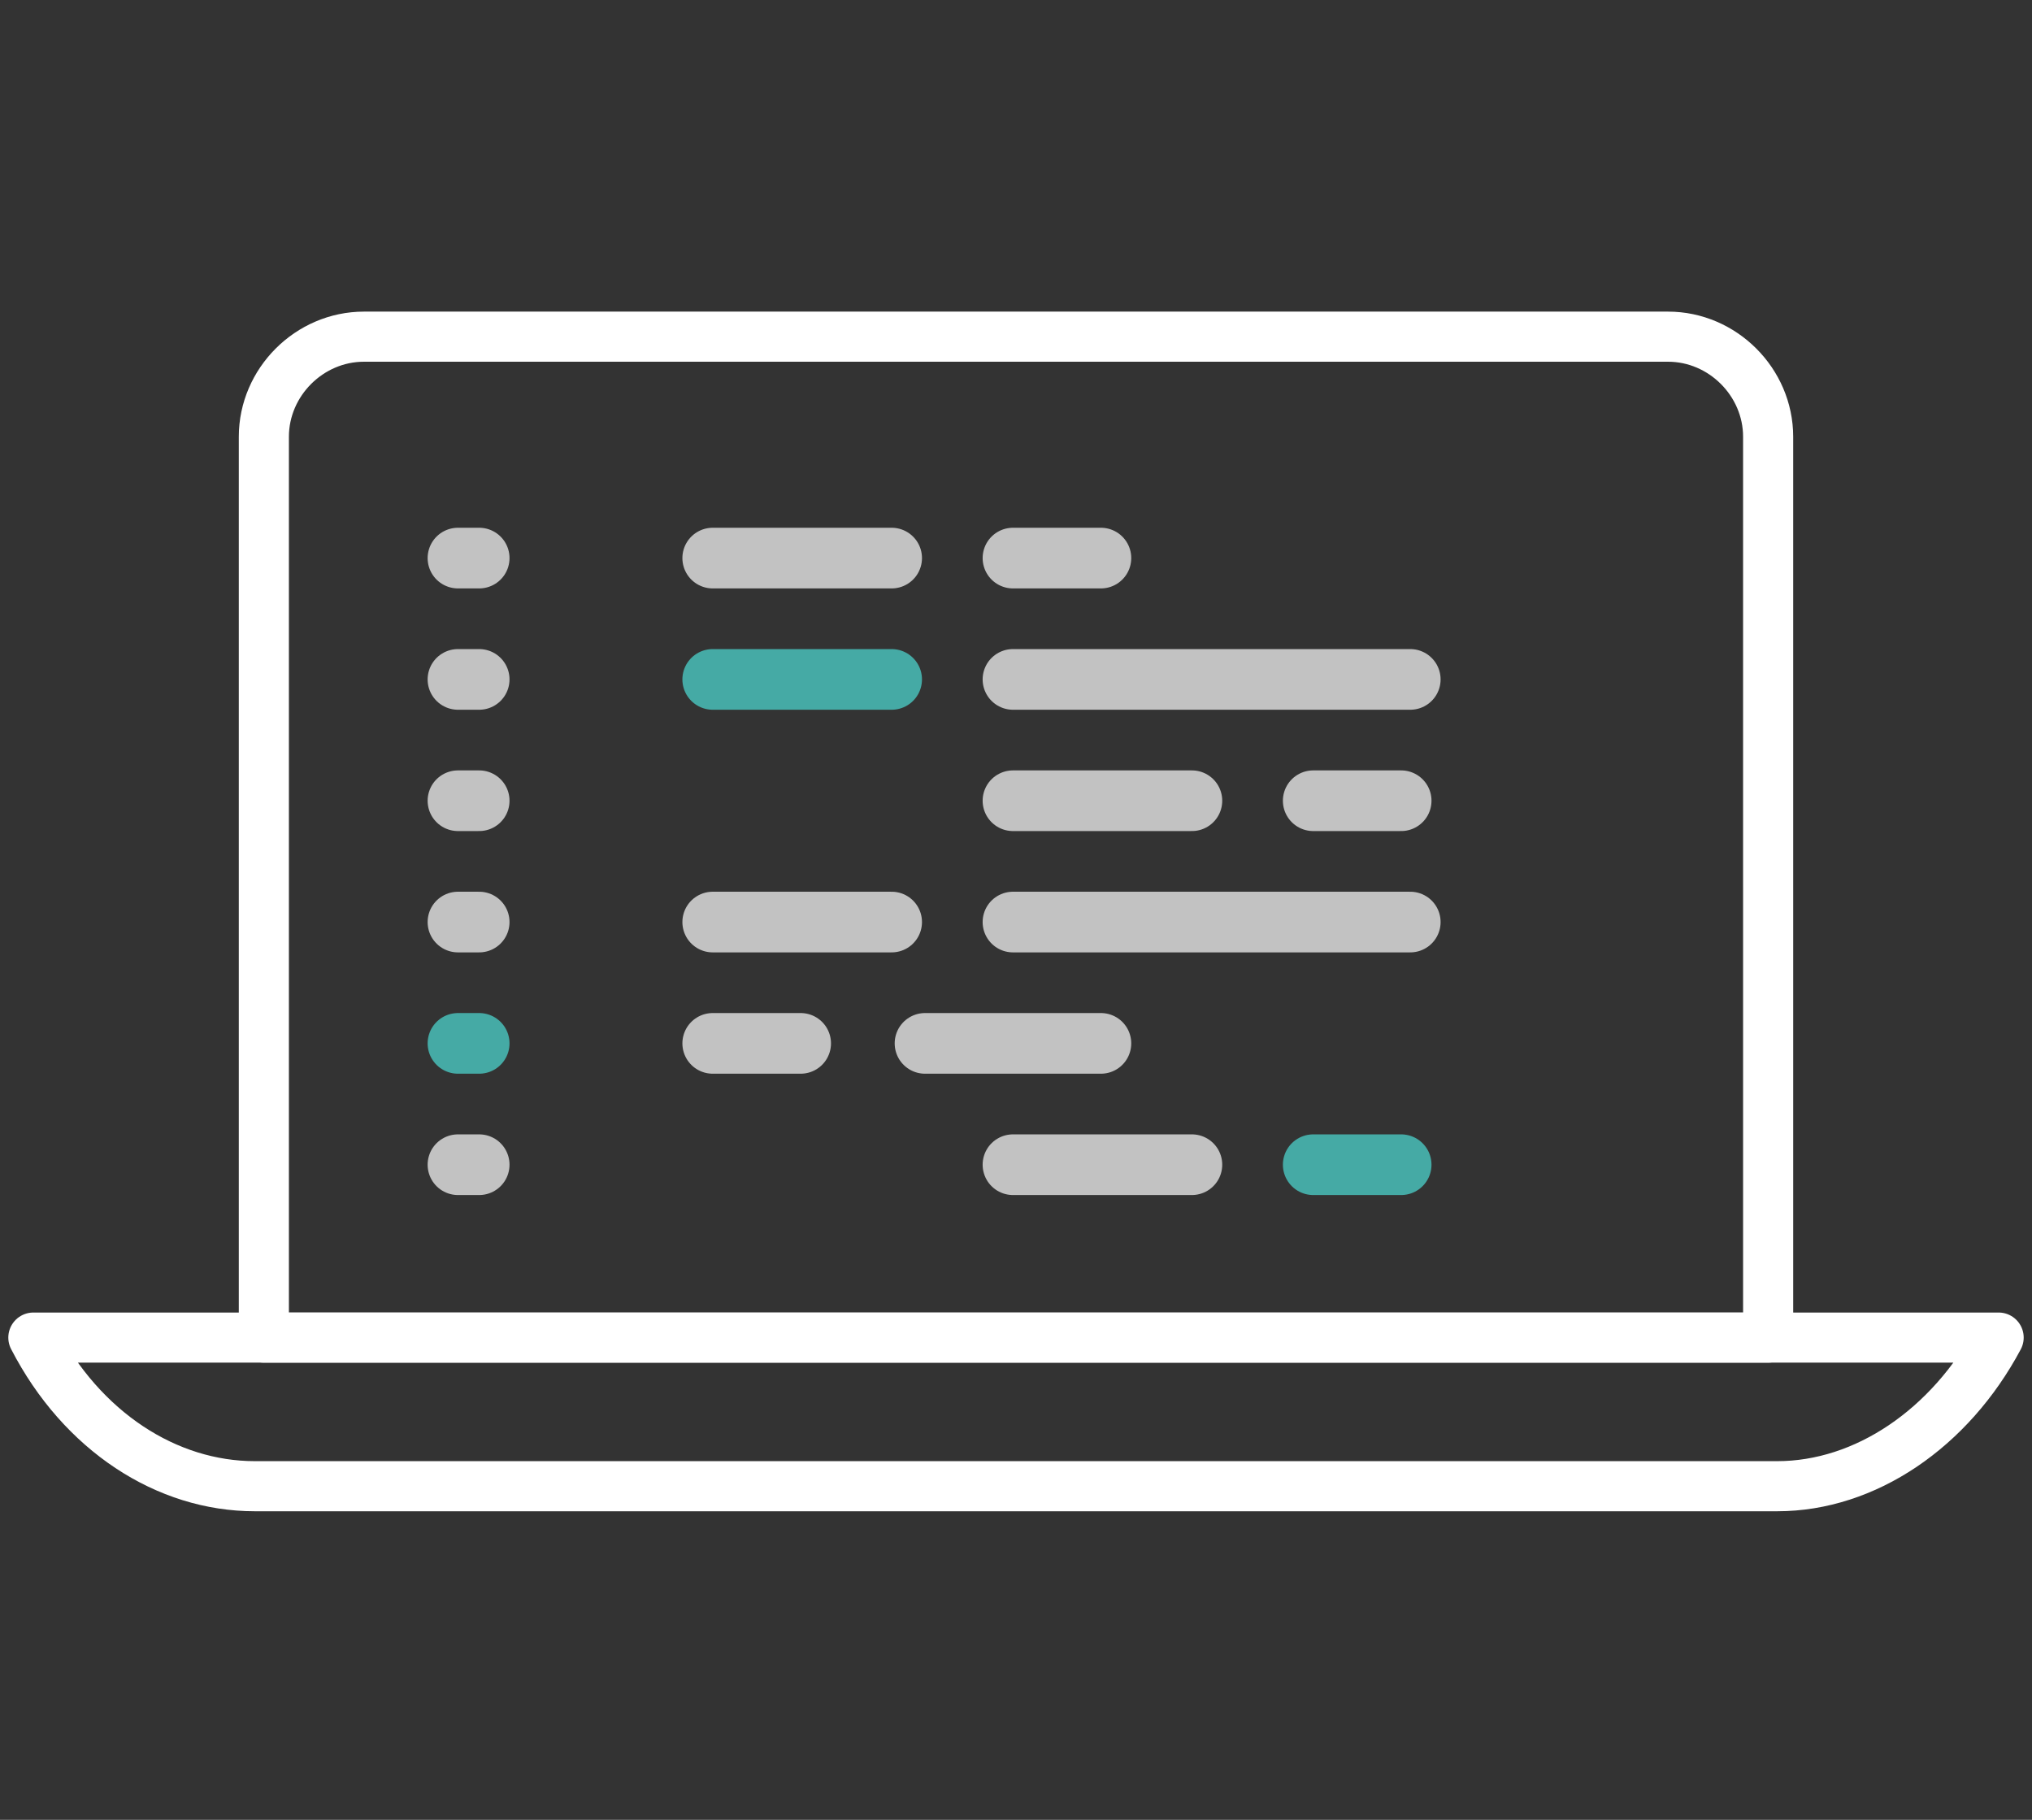
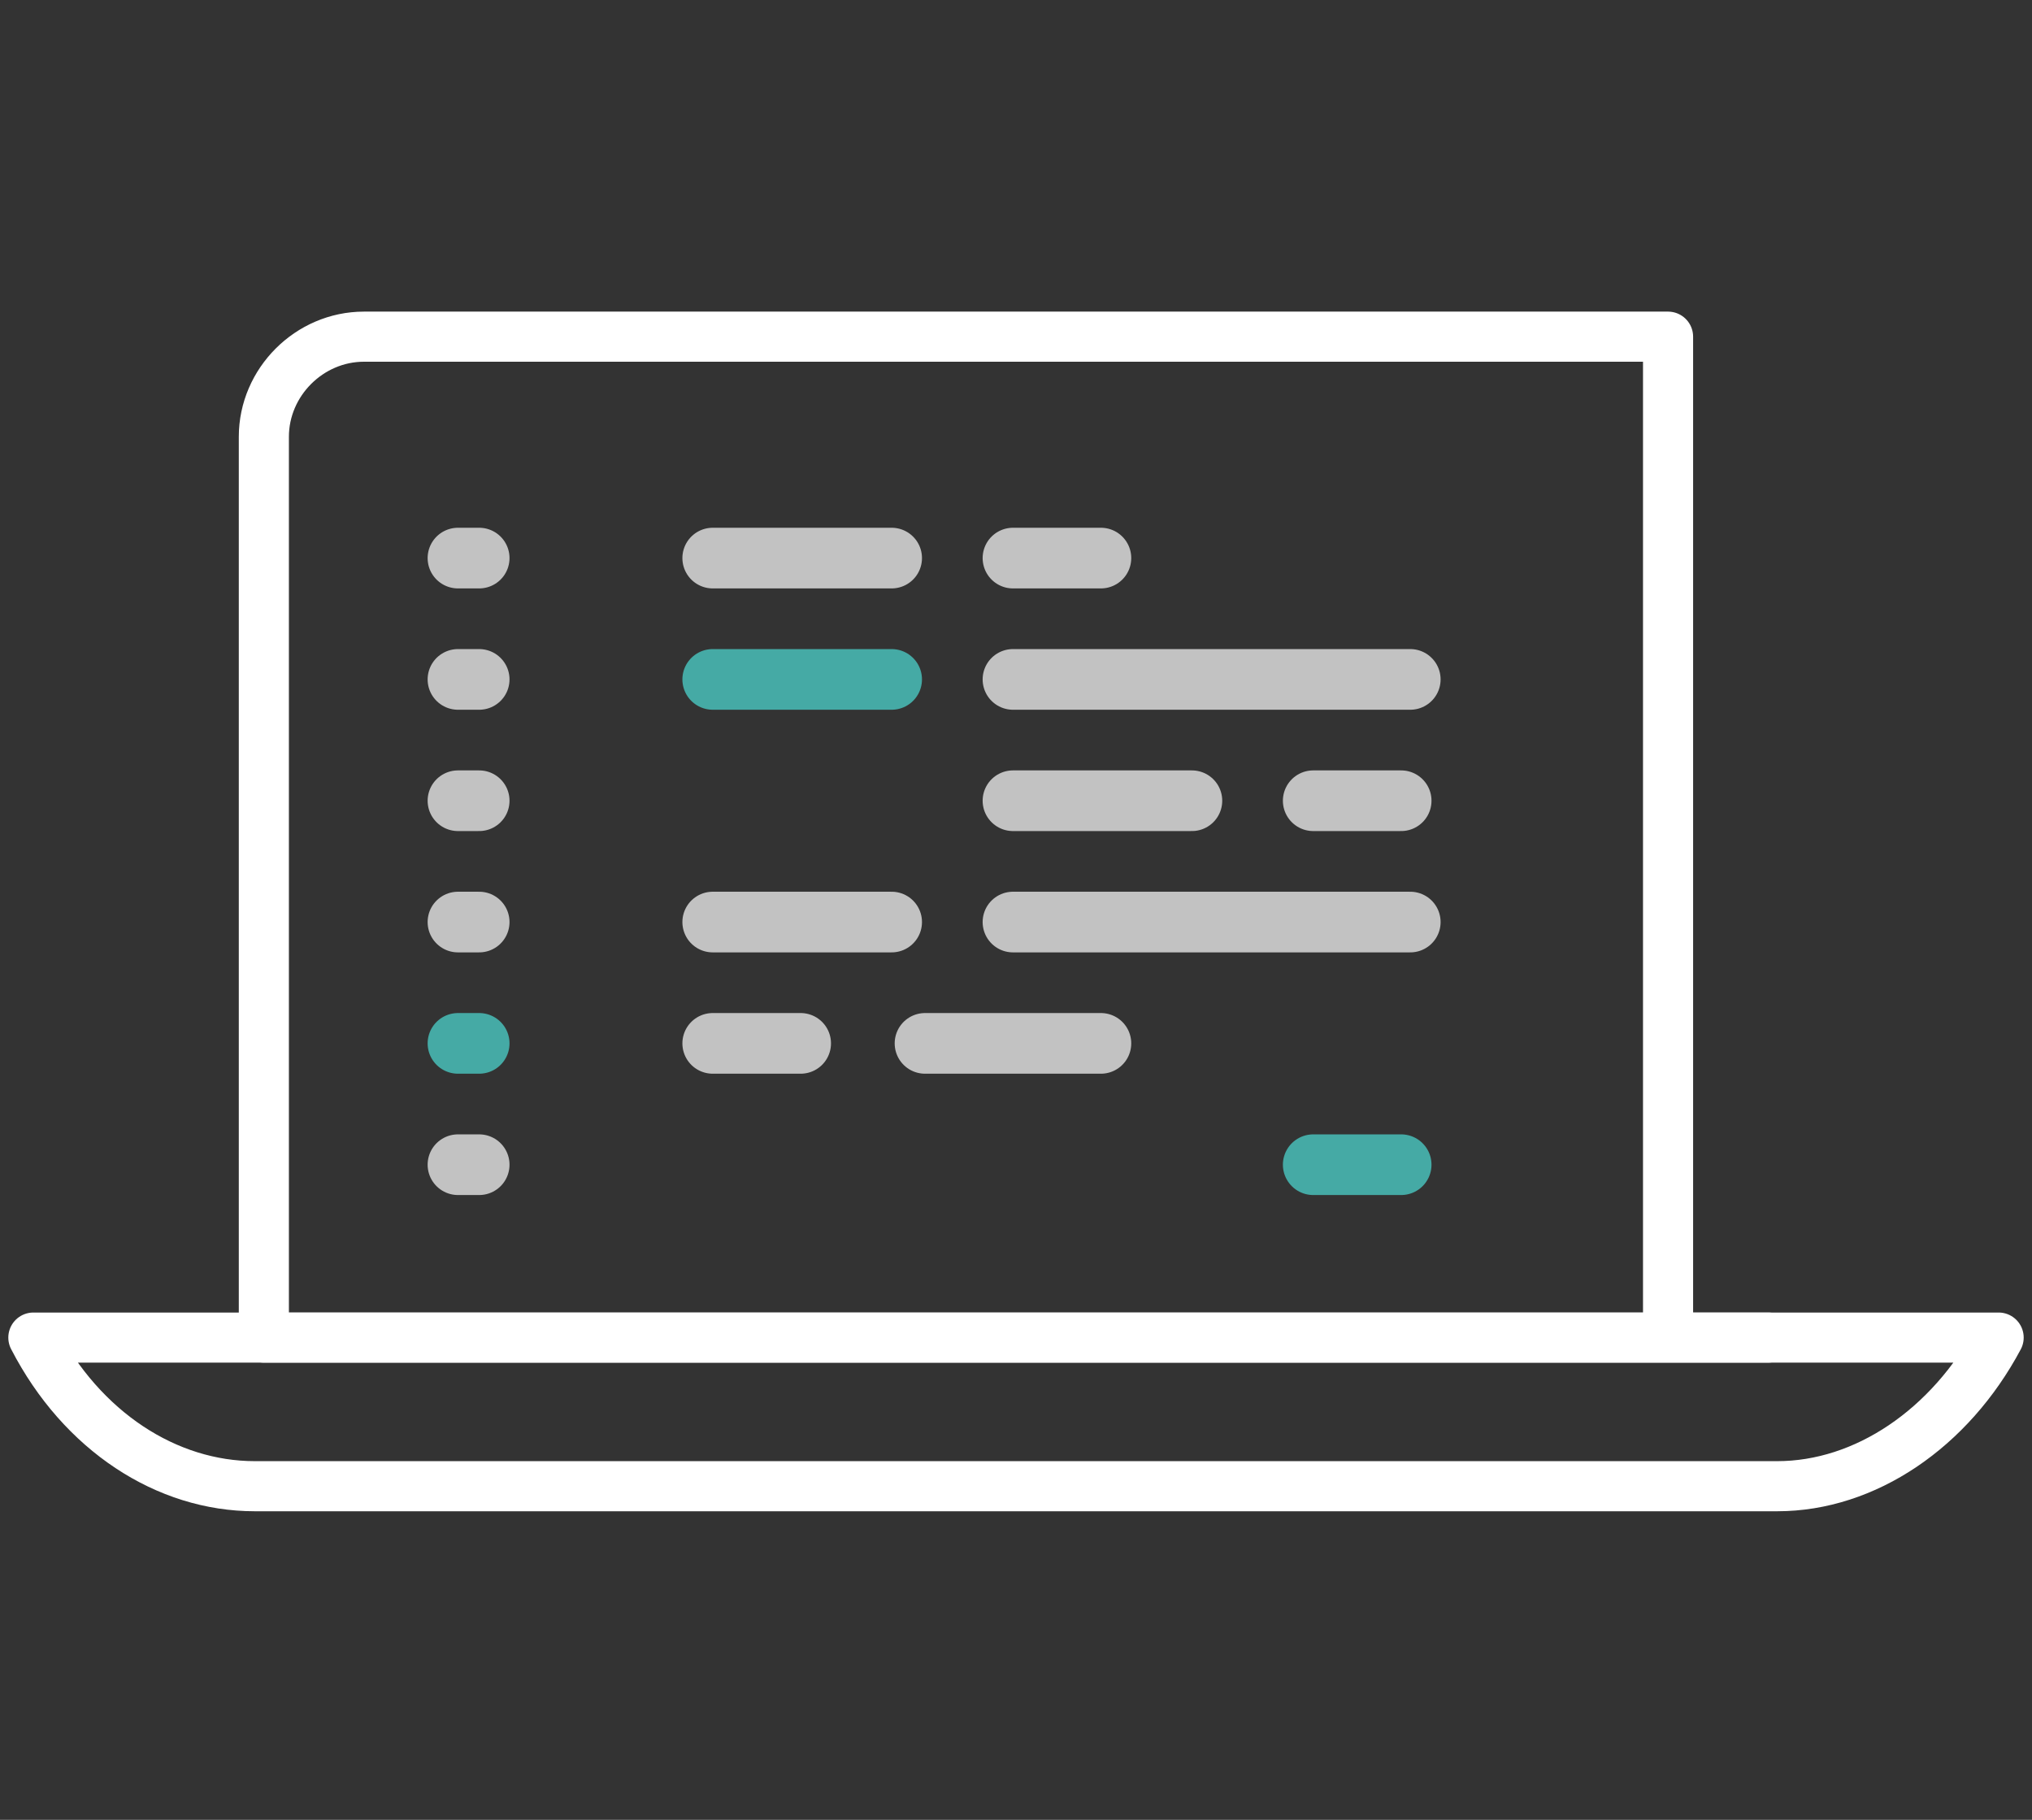
<svg xmlns="http://www.w3.org/2000/svg" id="Layer_1" x="0px" y="0px" width="67px" height="60px" viewBox="0 0 67 60" xml:space="preserve">
  <rect x="0" y="0" width="67" height="60" fill="#333333" stroke="none" />
  <g>
    <defs>
      <rect id="SVGID_1_" x="0.3" y="10.2" width="66.5" height="39.6" />
    </defs>
  </g>
  <g>
    <defs>
      <rect id="SVGID_3_" x="0.3" y="10.2" width="66.5" height="39.6" />
    </defs>
-     <path clip-path="url(#SVGID_4_)" fill="none" stroke="#FFFFFF" stroke-width="1.652" stroke-linecap="round" stroke-linejoin="round" stroke-miterlimit="10" d=" M58.3,44.1H8.7V14.4c0-1.8,1.5-3.3,3.3-3.3h43c1.8,0,3.3,1.5,3.3,3.3V44.1z" />
+     <path clip-path="url(#SVGID_4_)" fill="none" stroke="#FFFFFF" stroke-width="1.652" stroke-linecap="round" stroke-linejoin="round" stroke-miterlimit="10" d=" M58.3,44.1H8.7V14.4c0-1.8,1.5-3.3,3.3-3.3h43V44.1z" />
  </g>
  <g>
    <defs>
      <rect id="SVGID_5_" x="0.3" y="10.2" width="66.5" height="39.6" />
    </defs>
    <path clip-path="url(#SVGID_6_)" fill="none" stroke="#FFFFFF" stroke-width="1.652" stroke-linecap="round" stroke-linejoin="round" stroke-miterlimit="10" d=" M58.6,49H8.4c-2.9,0-5.7-1.8-7.3-4.9h64.8C64.3,47.1,61.5,49,58.6,49z" />
  </g>
  <g>
    <defs>
      <rect id="SVGID_7_" x="0.3" y="10.2" width="66.5" height="39.6" />
    </defs>
    <line opacity="0.7" clip-path="url(#SVGID_8_)" fill="none" stroke="#FFFFFF" stroke-width="2" stroke-linecap="round" stroke-linejoin="round" stroke-miterlimit="10" x1="15.1" y1="18.4" x2="15.8" y2="18.4" />
  </g>
  <g>
    <defs>
      <rect id="SVGID_9_" x="0.3" y="10.2" width="66.5" height="39.6" />
    </defs>
    <line opacity="0.7" clip-path="url(#SVGID_10_)" fill="none" stroke="#FFFFFF" stroke-width="2" stroke-linecap="round" stroke-linejoin="round" stroke-miterlimit="10" x1="15.1" y1="22.4" x2="15.8" y2="22.4" />
  </g>
  <g>
    <defs>
-       <rect id="SVGID_11_" x="0.3" y="10.2" width="66.5" height="39.6" />
-     </defs>
+       </defs>
    <line opacity="0.7" clip-path="url(#SVGID_12_)" fill="none" stroke="#FFFFFF" stroke-width="2" stroke-linecap="round" stroke-linejoin="round" stroke-miterlimit="10" x1="15.1" y1="26.4" x2="15.8" y2="26.4" />
  </g>
  <g>
    <defs>
      <rect id="SVGID_13_" x="0.3" y="10.2" width="66.5" height="39.6" />
    </defs>
    <line opacity="0.7" clip-path="url(#SVGID_14_)" fill="none" stroke="#FFFFFF" stroke-width="2" stroke-linecap="round" stroke-linejoin="round" stroke-miterlimit="10" x1="15.1" y1="30.4" x2="15.8" y2="30.4" />
  </g>
  <g>
    <defs>
      <rect id="SVGID_15_" x="0.3" y="10.2" width="66.5" height="39.6" />
    </defs>
    <line clip-path="url(#SVGID_16_)" fill="none" stroke="#45AAA5" stroke-width="2" stroke-linecap="round" stroke-linejoin="round" stroke-miterlimit="10" x1="15.1" y1="34.4" x2="15.8" y2="34.4" />
  </g>
  <g>
    <defs>
-       <rect id="SVGID_17_" x="0.3" y="10.2" width="66.5" height="39.6" />
-     </defs>
+       </defs>
    <line opacity="0.7" clip-path="url(#SVGID_18_)" fill="none" stroke="#FFFFFF" stroke-width="2" stroke-linecap="round" stroke-linejoin="round" stroke-miterlimit="10" x1="15.1" y1="38.4" x2="15.8" y2="38.4" />
  </g>
  <g>
    <defs>
      <rect id="SVGID_19_" x="0.3" y="10.2" width="66.5" height="39.6" />
    </defs>
    <line opacity="0.7" clip-path="url(#SVGID_20_)" fill="none" stroke="#FFFFFF" stroke-width="2" stroke-linecap="round" stroke-linejoin="round" stroke-miterlimit="10" x1="23.5" y1="18.4" x2="29.4" y2="18.4" />
  </g>
  <g>
    <defs>
      <rect id="SVGID_21_" x="0.3" y="10.2" width="66.5" height="39.6" />
    </defs>
    <line clip-path="url(#SVGID_22_)" fill="none" stroke="#45AAA5" stroke-width="2" stroke-linecap="round" stroke-linejoin="round" stroke-miterlimit="10" x1="23.5" y1="22.4" x2="29.4" y2="22.4" />
  </g>
  <g>
    <defs>
      <rect id="SVGID_23_" x="0.3" y="10.2" width="66.5" height="39.6" />
    </defs>
    <line opacity="0.7" clip-path="url(#SVGID_24_)" fill="none" stroke="#FFFFFF" stroke-width="2" stroke-linecap="round" stroke-linejoin="round" stroke-miterlimit="10" x1="33.4" y1="26.4" x2="39.3" y2="26.4" />
  </g>
  <g>
    <defs>
      <rect id="SVGID_25_" x="0.3" y="10.2" width="66.5" height="39.6" />
    </defs>
    <line opacity="0.7" clip-path="url(#SVGID_26_)" fill="none" stroke="#FFFFFF" stroke-width="2" stroke-linecap="round" stroke-linejoin="round" stroke-miterlimit="10" x1="33.4" y1="18.4" x2="36.3" y2="18.4" />
  </g>
  <g>
    <defs>
      <rect id="SVGID_27_" x="0.3" y="10.2" width="66.5" height="39.6" />
    </defs>
    <line opacity="0.7" clip-path="url(#SVGID_28_)" fill="none" stroke="#FFFFFF" stroke-width="2" stroke-linecap="round" stroke-linejoin="round" stroke-miterlimit="10" x1="33.4" y1="22.4" x2="46.5" y2="22.4" />
  </g>
  <g>
    <defs>
      <rect id="SVGID_29_" x="0.3" y="10.2" width="66.5" height="39.6" />
    </defs>
    <line opacity="0.7" clip-path="url(#SVGID_30_)" fill="none" stroke="#FFFFFF" stroke-width="2" stroke-linecap="round" stroke-linejoin="round" stroke-miterlimit="10" x1="43.3" y1="26.4" x2="46.2" y2="26.4" />
  </g>
  <g>
    <defs>
      <rect id="SVGID_31_" x="0.3" y="10.2" width="66.5" height="39.6" />
    </defs>
    <line opacity="0.7" clip-path="url(#SVGID_32_)" fill="none" stroke="#FFFFFF" stroke-width="2" stroke-linecap="round" stroke-linejoin="round" stroke-miterlimit="10" x1="23.5" y1="30.4" x2="29.4" y2="30.4" />
  </g>
  <g>
    <defs>
      <rect id="SVGID_33_" x="0.3" y="10.2" width="66.5" height="39.6" />
    </defs>
    <line opacity="0.7" clip-path="url(#SVGID_34_)" fill="none" stroke="#FFFFFF" stroke-width="2" stroke-linecap="round" stroke-linejoin="round" stroke-miterlimit="10" x1="36.3" y1="34.4" x2="30.5" y2="34.4" />
  </g>
  <g>
    <defs>
      <rect id="SVGID_35_" x="0.3" y="10.2" width="66.5" height="39.6" />
    </defs>
-     <line opacity="0.7" clip-path="url(#SVGID_36_)" fill="none" stroke="#FFFFFF" stroke-width="2" stroke-linecap="round" stroke-linejoin="round" stroke-miterlimit="10" x1="33.4" y1="38.4" x2="39.3" y2="38.4" />
  </g>
  <g>
    <defs>
      <rect id="SVGID_37_" x="0.3" y="10.2" width="66.5" height="39.6" />
    </defs>
    <line opacity="0.7" clip-path="url(#SVGID_38_)" fill="none" stroke="#FFFFFF" stroke-width="2" stroke-linecap="round" stroke-linejoin="round" stroke-miterlimit="10" x1="26.4" y1="34.4" x2="23.5" y2="34.4" />
  </g>
  <g>
    <defs>
      <rect id="SVGID_39_" x="0.3" y="10.2" width="66.5" height="39.6" />
    </defs>
    <line opacity="0.7" clip-path="url(#SVGID_40_)" fill="none" stroke="#FFFFFF" stroke-width="2" stroke-linecap="round" stroke-linejoin="round" stroke-miterlimit="10" x1="33.4" y1="30.4" x2="46.5" y2="30.4" />
  </g>
  <g>
    <defs>
      <rect id="SVGID_41_" x="0.3" y="10.2" width="66.5" height="39.6" />
    </defs>
    <line clip-path="url(#SVGID_42_)" fill="none" stroke="#45AAA5" stroke-width="2" stroke-linecap="round" stroke-linejoin="round" stroke-miterlimit="10" x1="43.3" y1="38.4" x2="46.2" y2="38.4" />
  </g>
</svg>